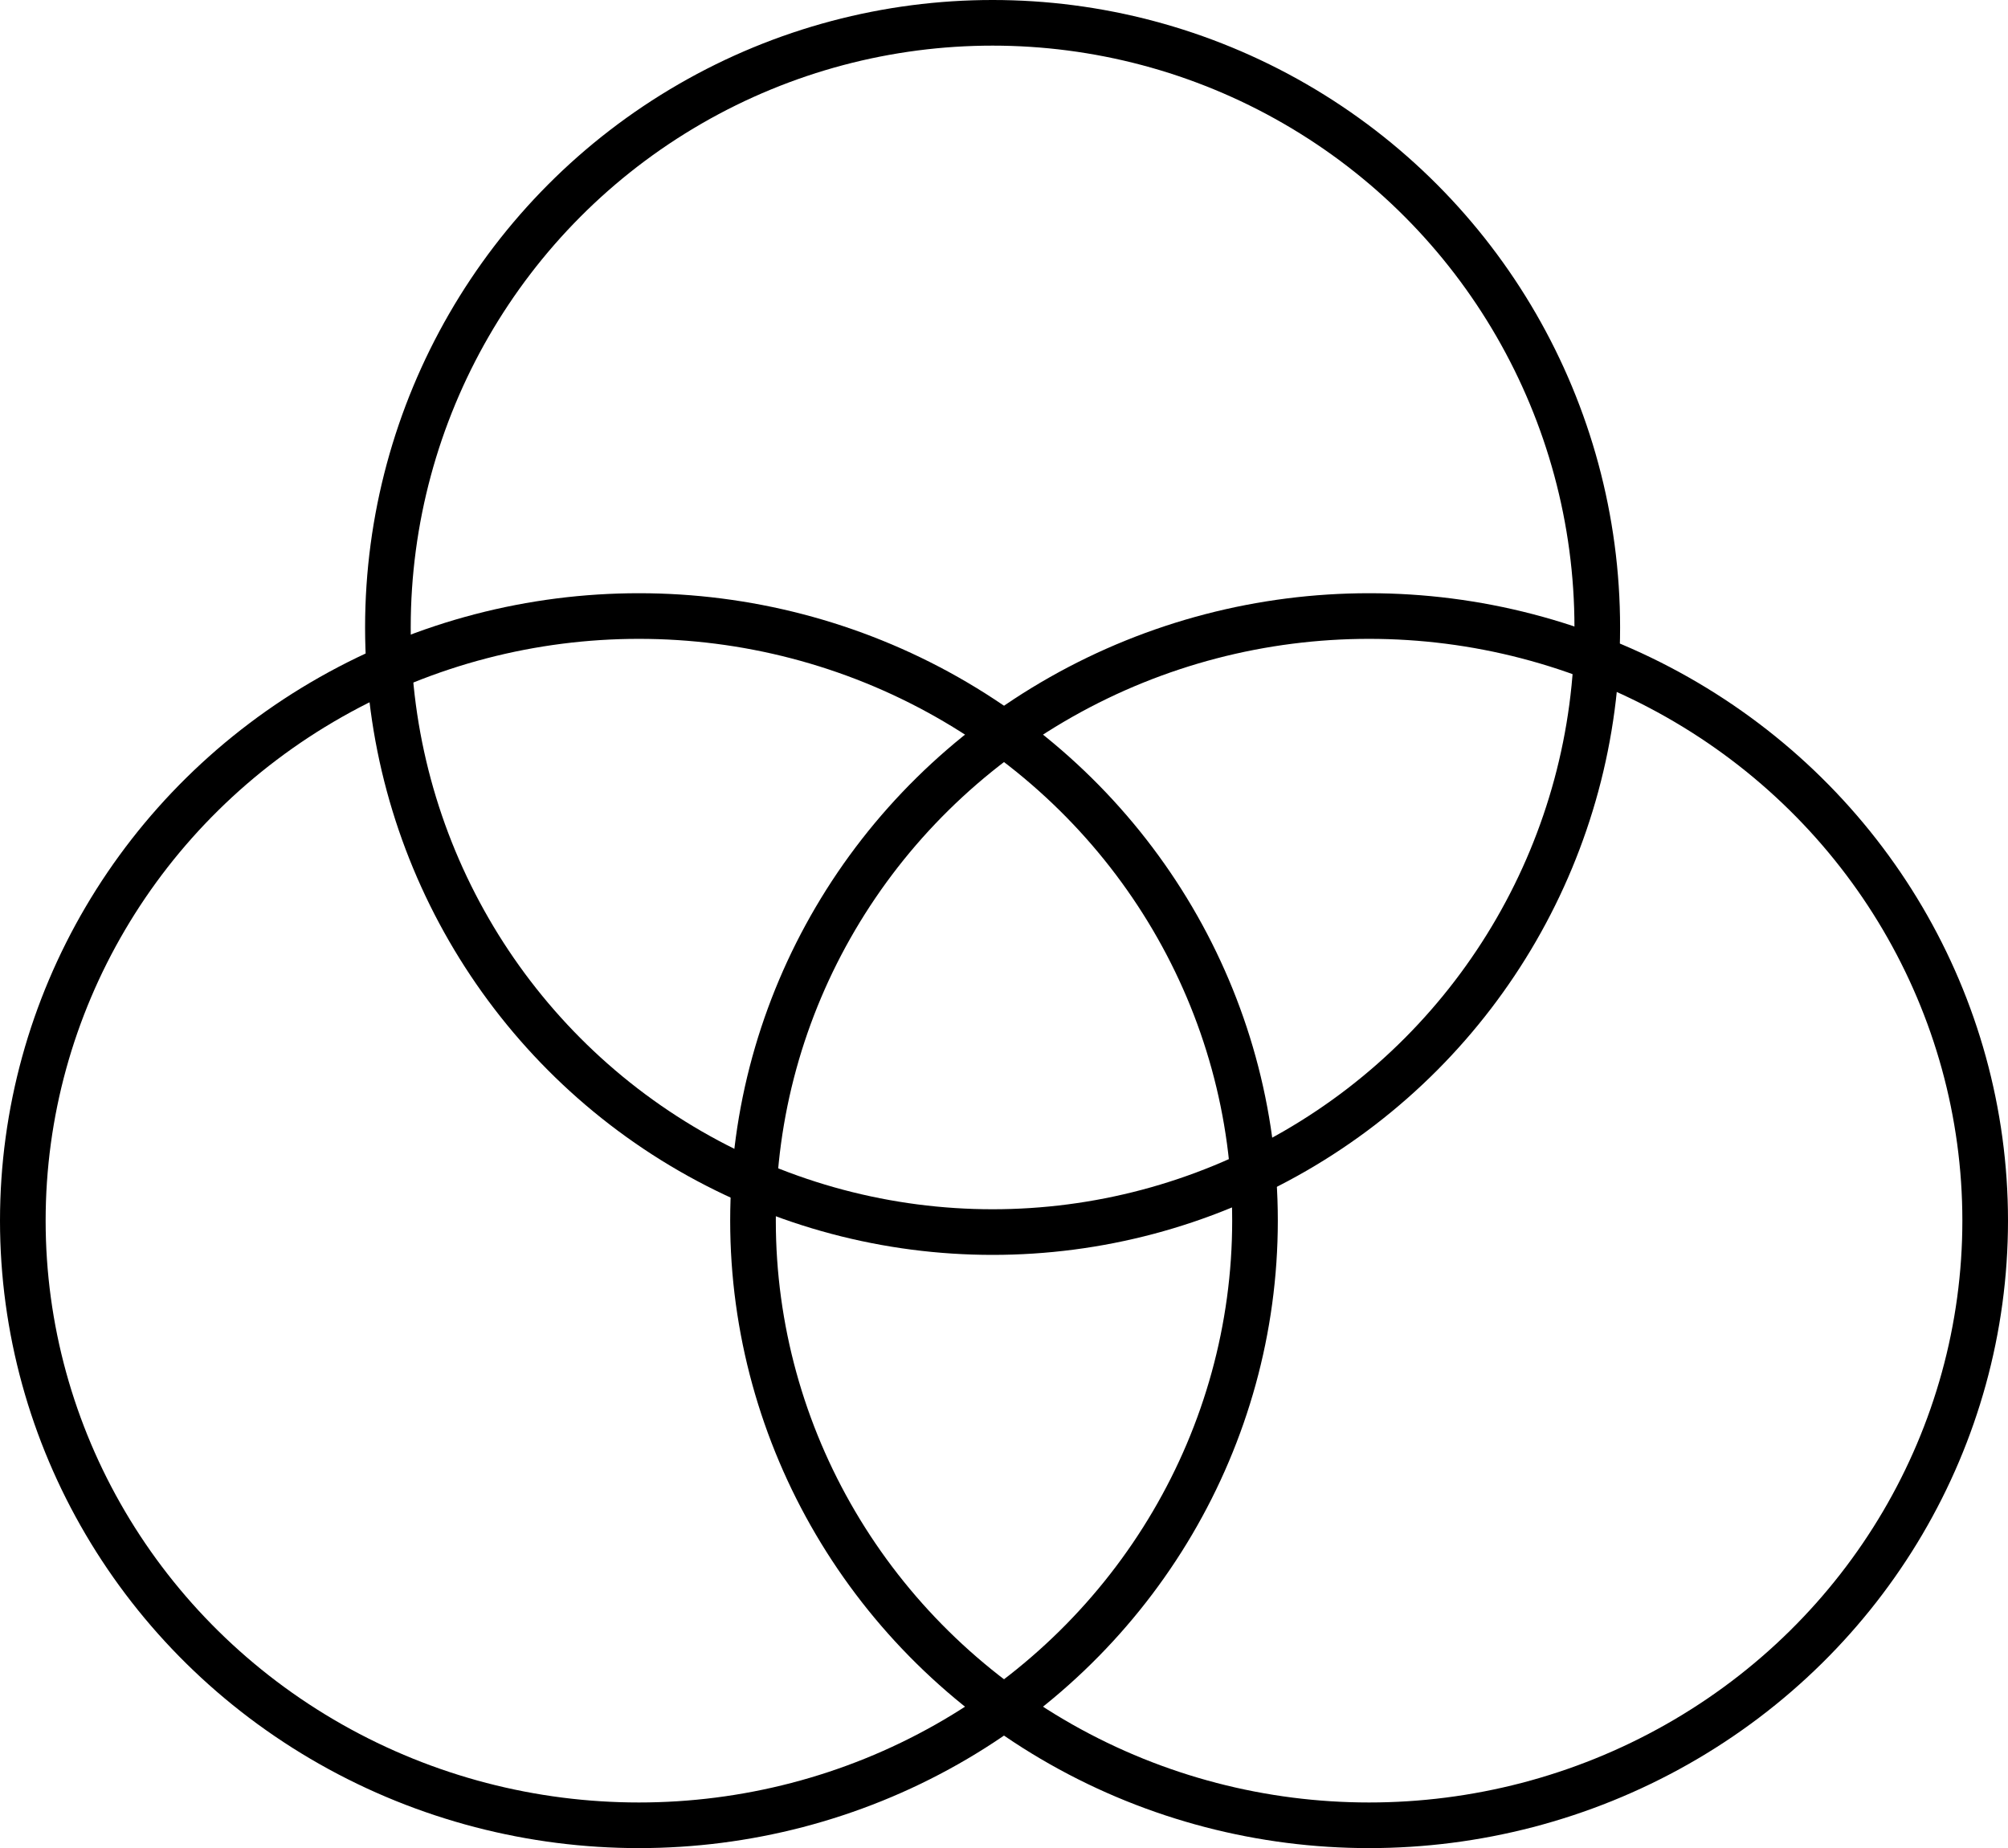
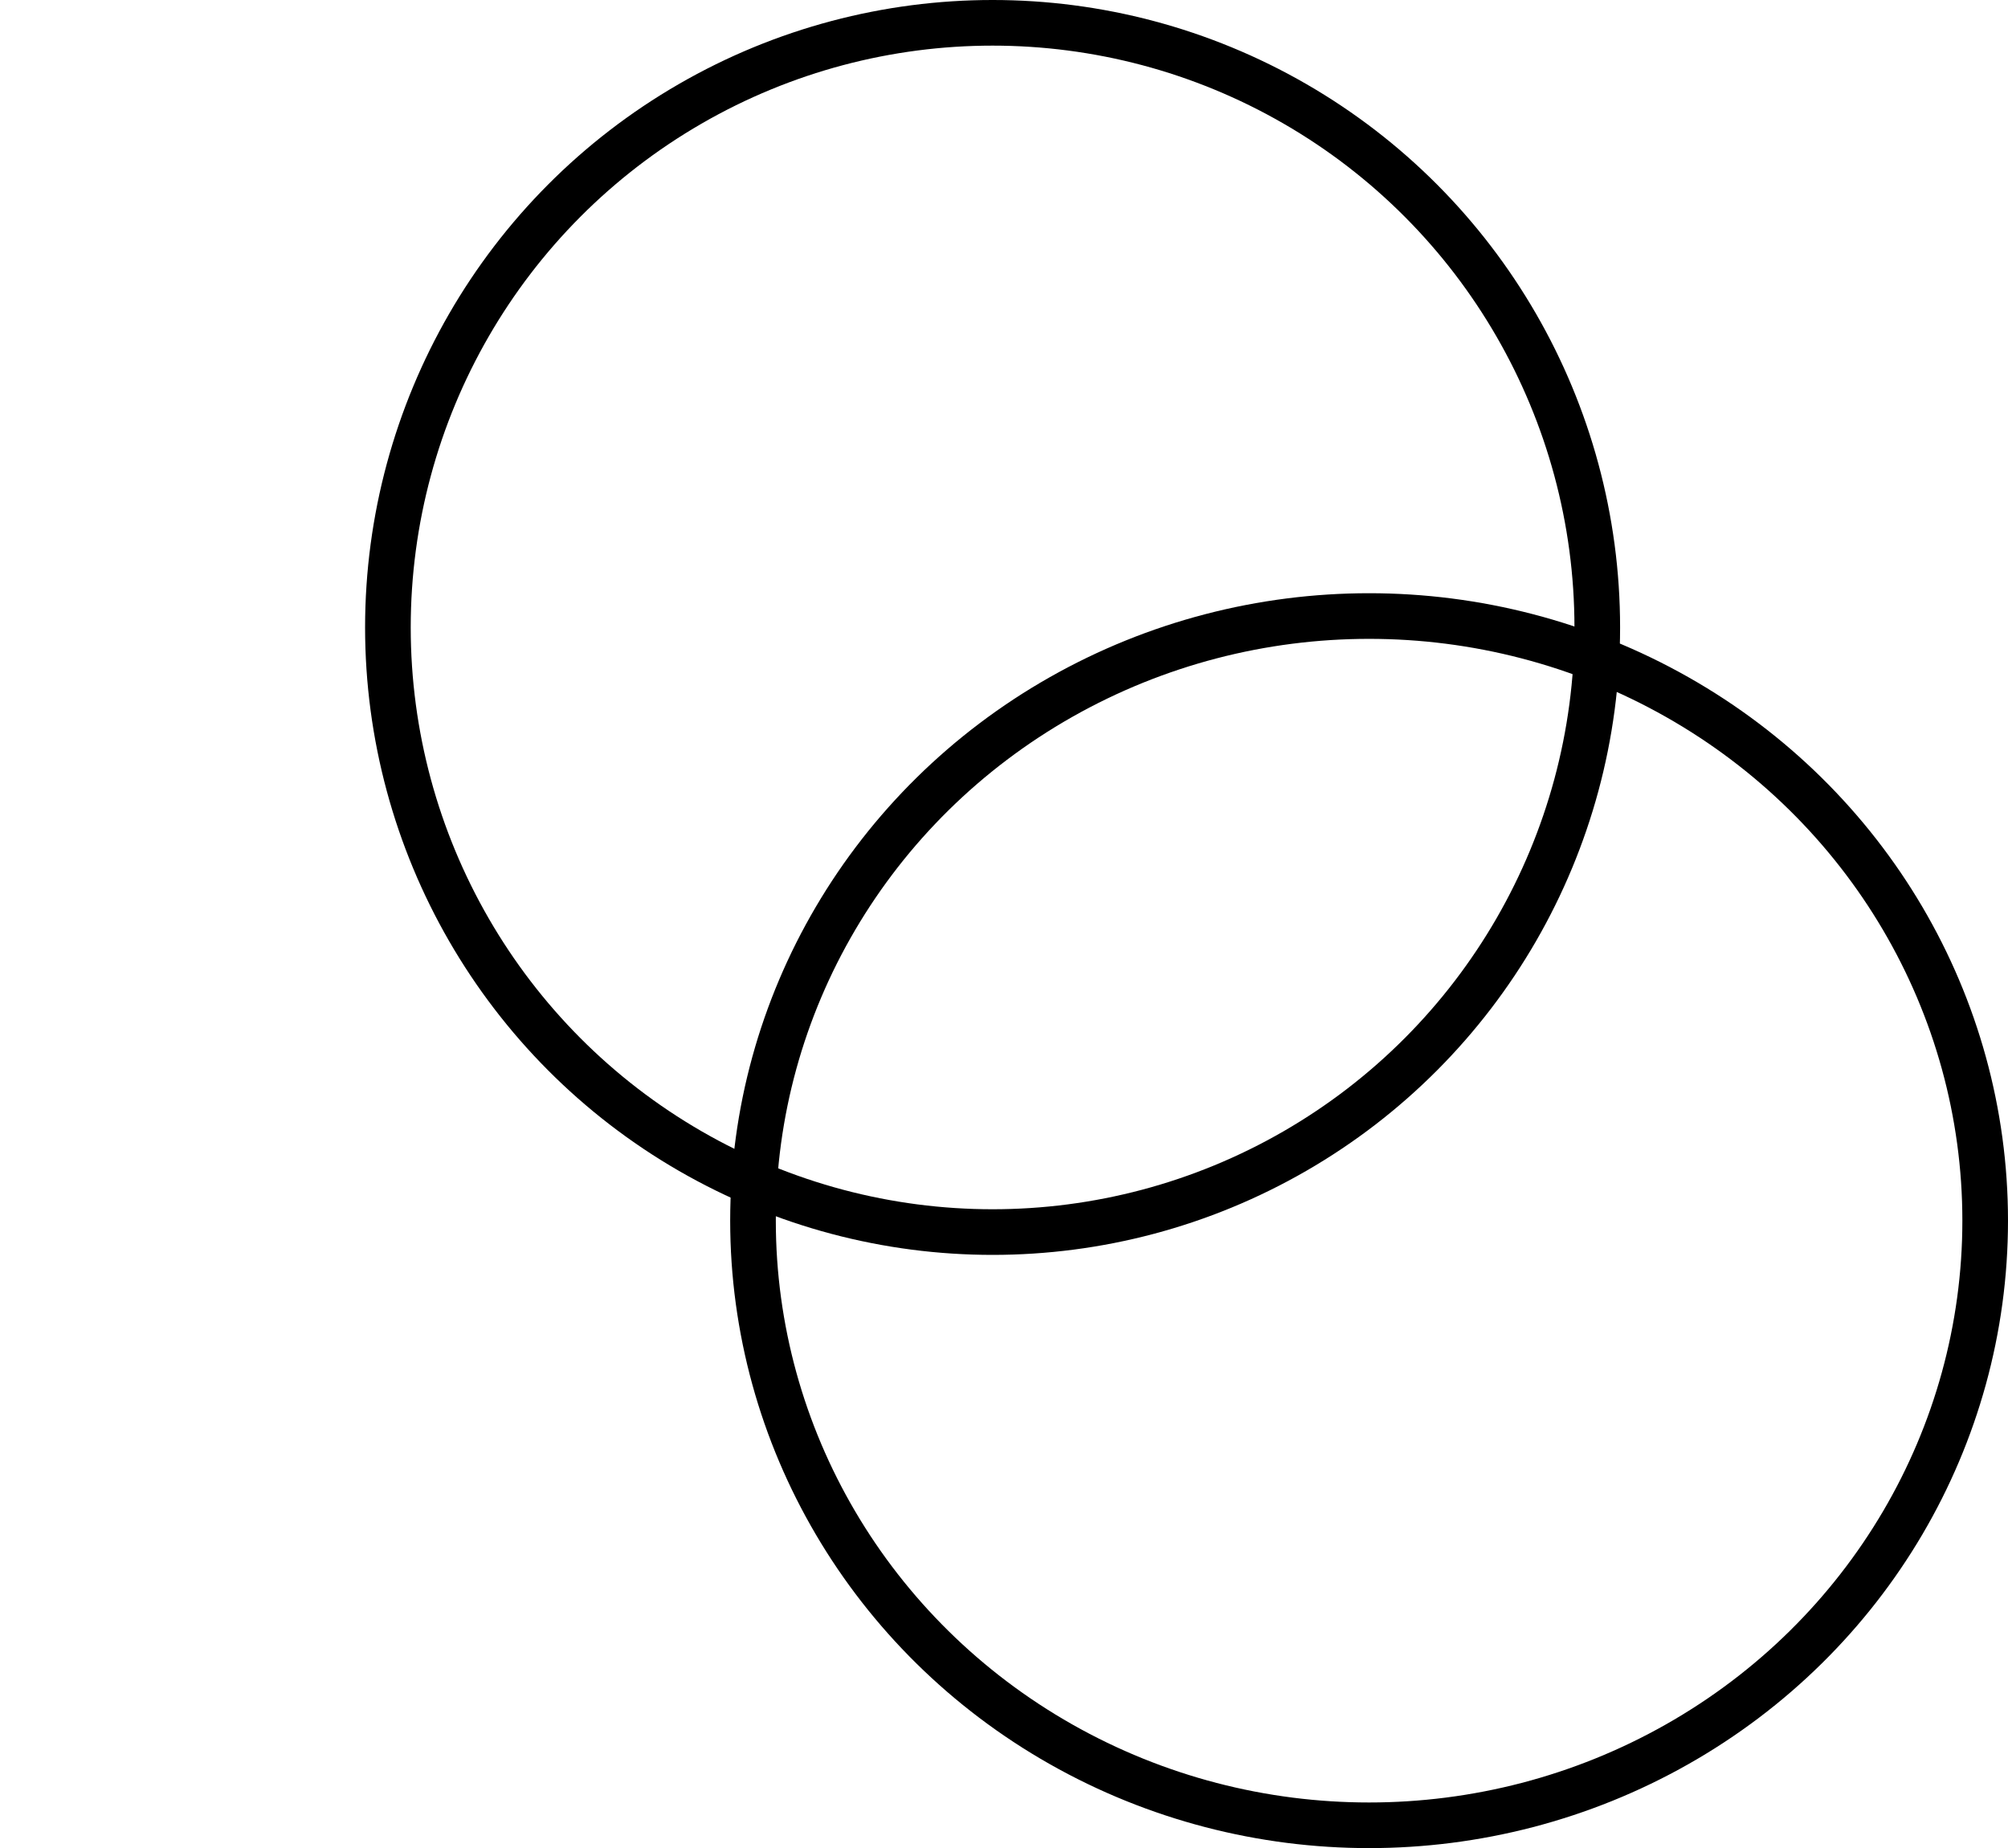
<svg xmlns="http://www.w3.org/2000/svg" viewBox="0 0 88 81">
  <defs>
    <style>.cls-1{fill:none;stroke:#000;stroke-linecap:round;stroke-width:2px;}</style>
  </defs>
  <g id="Ebene_2" data-name="Ebene 2">
    <g id="Ebene_1-2" data-name="Ebene 1">
      <g id="colours">
        <circle id="Ellipse_296" data-name="Ellipse 296" class="cls-1" cx="43.5" cy="27.5" r="26.5" />
-         <ellipse id="Ellipse_297" data-name="Ellipse 297" class="cls-1" cx="28" cy="53.5" rx="27" ry="26.5" />
        <ellipse id="Ellipse_298" data-name="Ellipse 298" class="cls-1" cx="60" cy="53.5" rx="27" ry="26.5" />
      </g>
    </g>
  </g>
</svg>